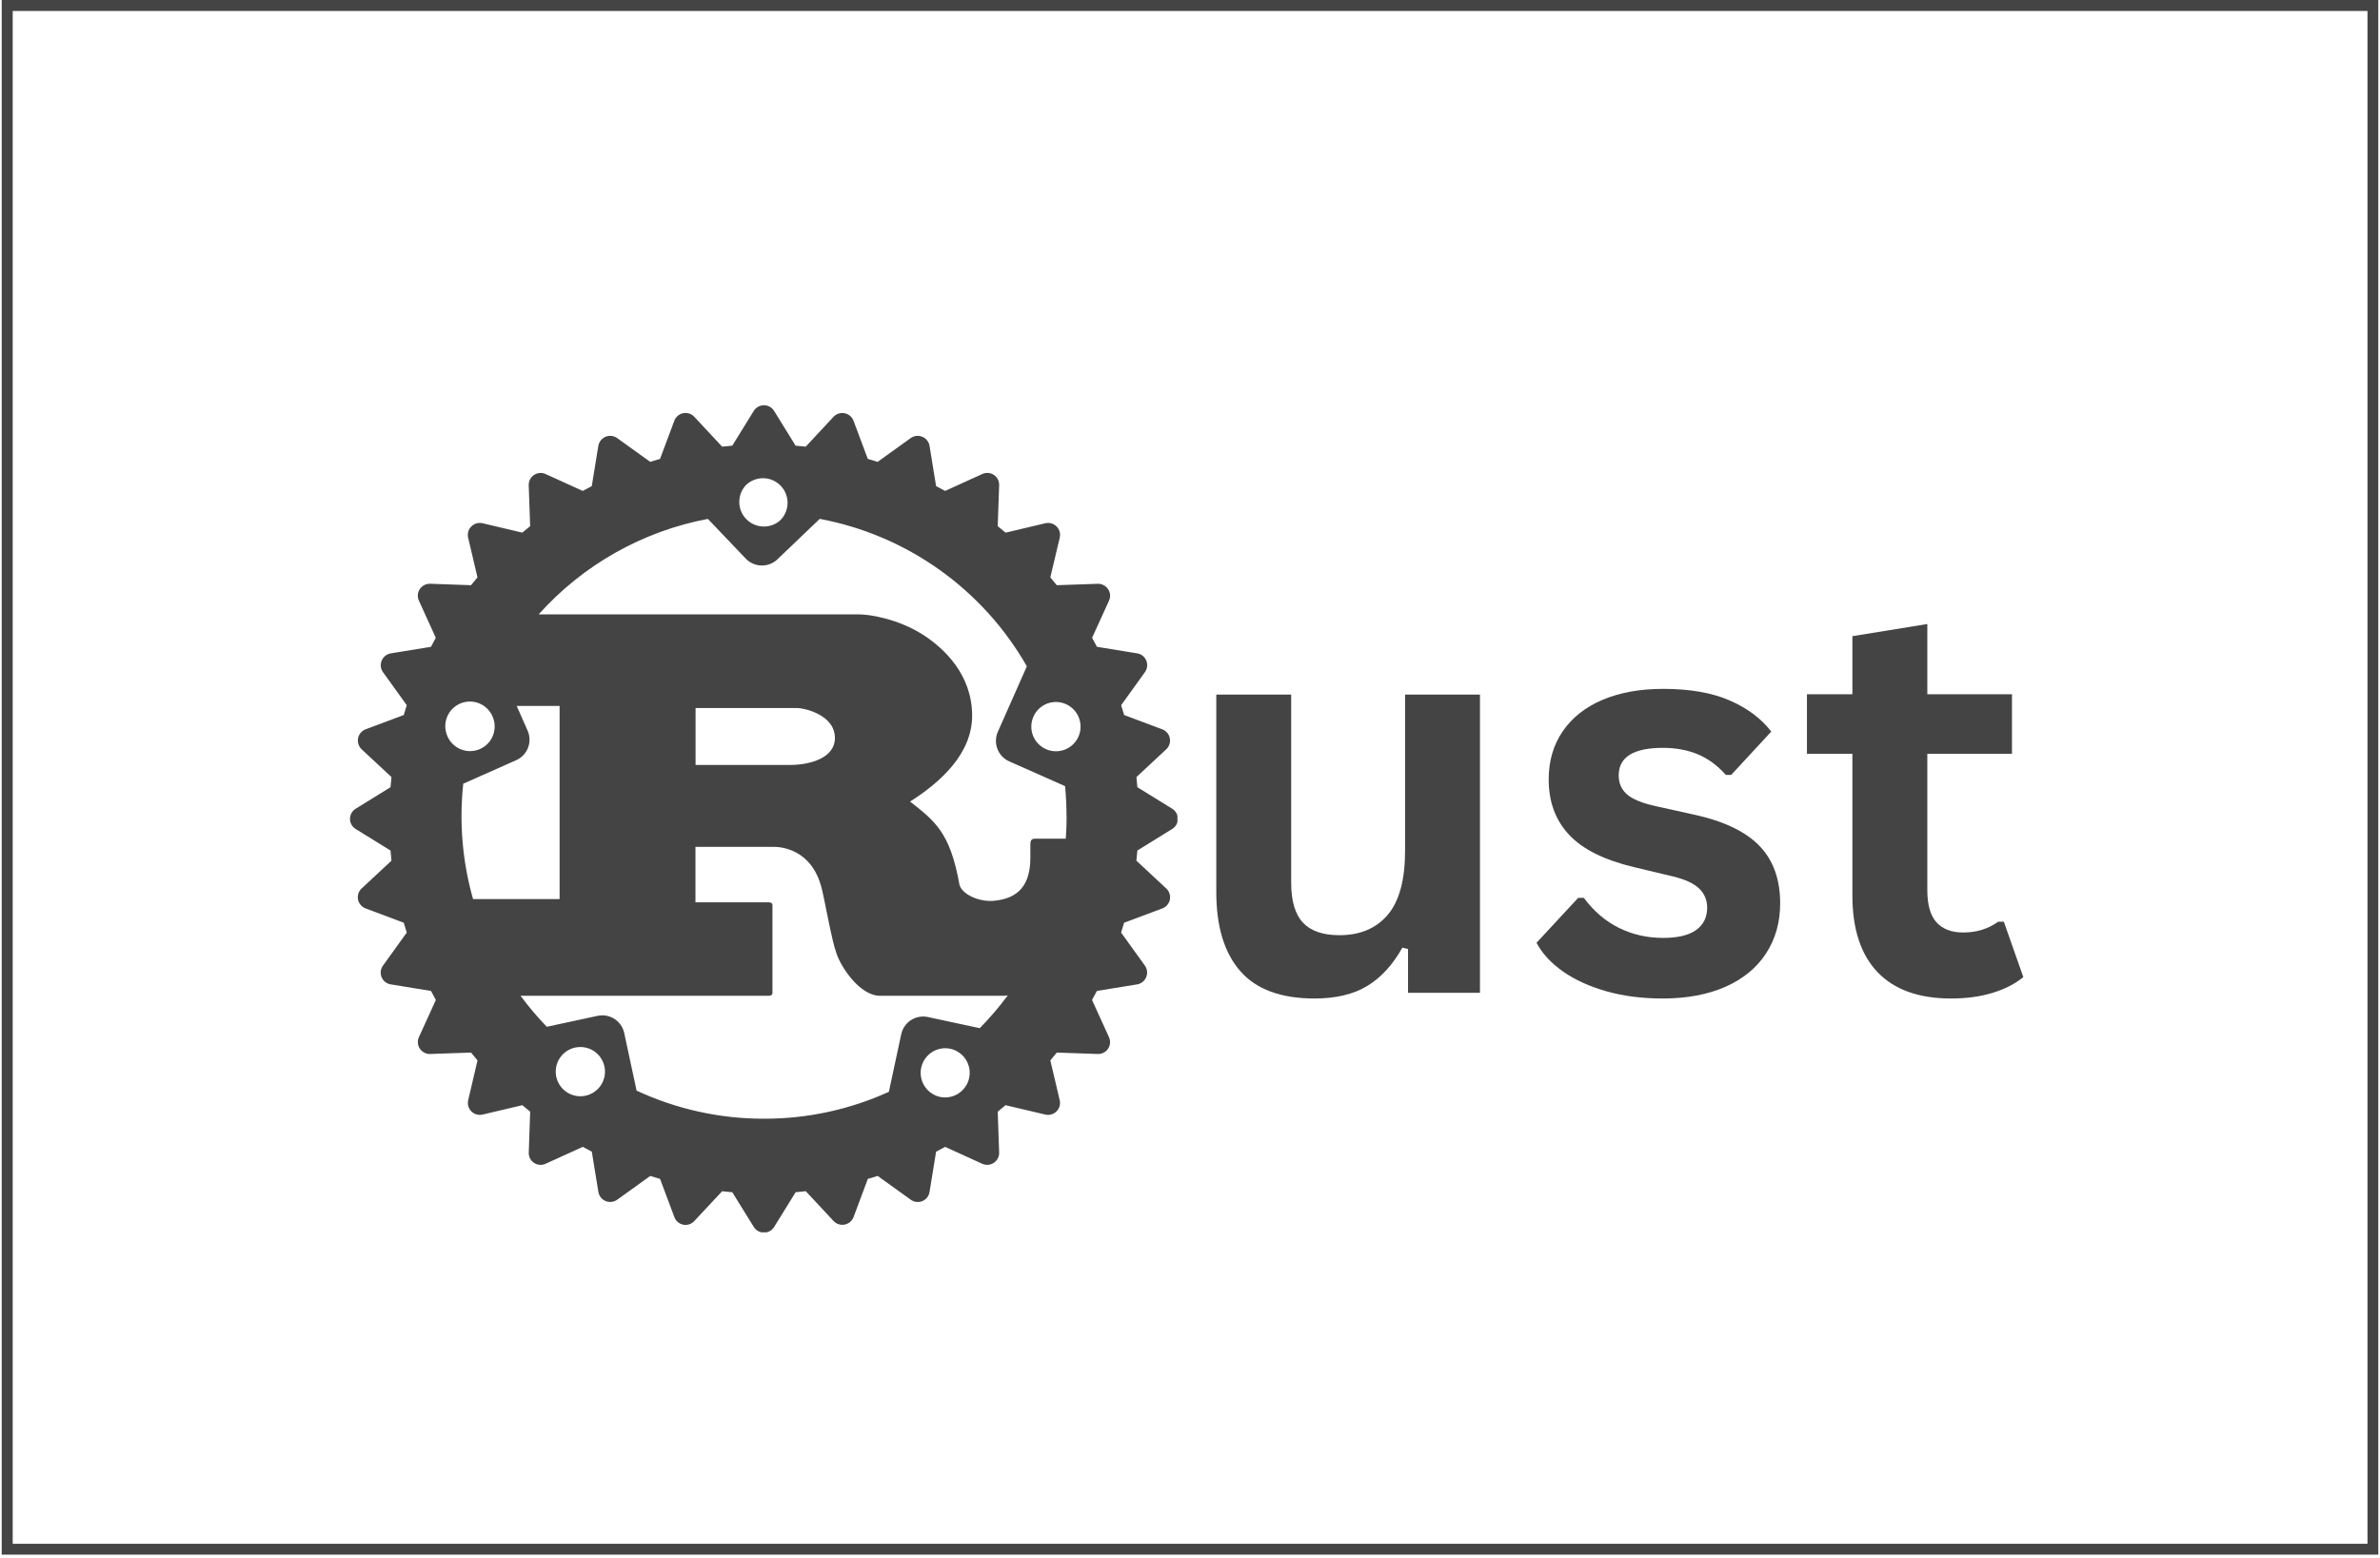
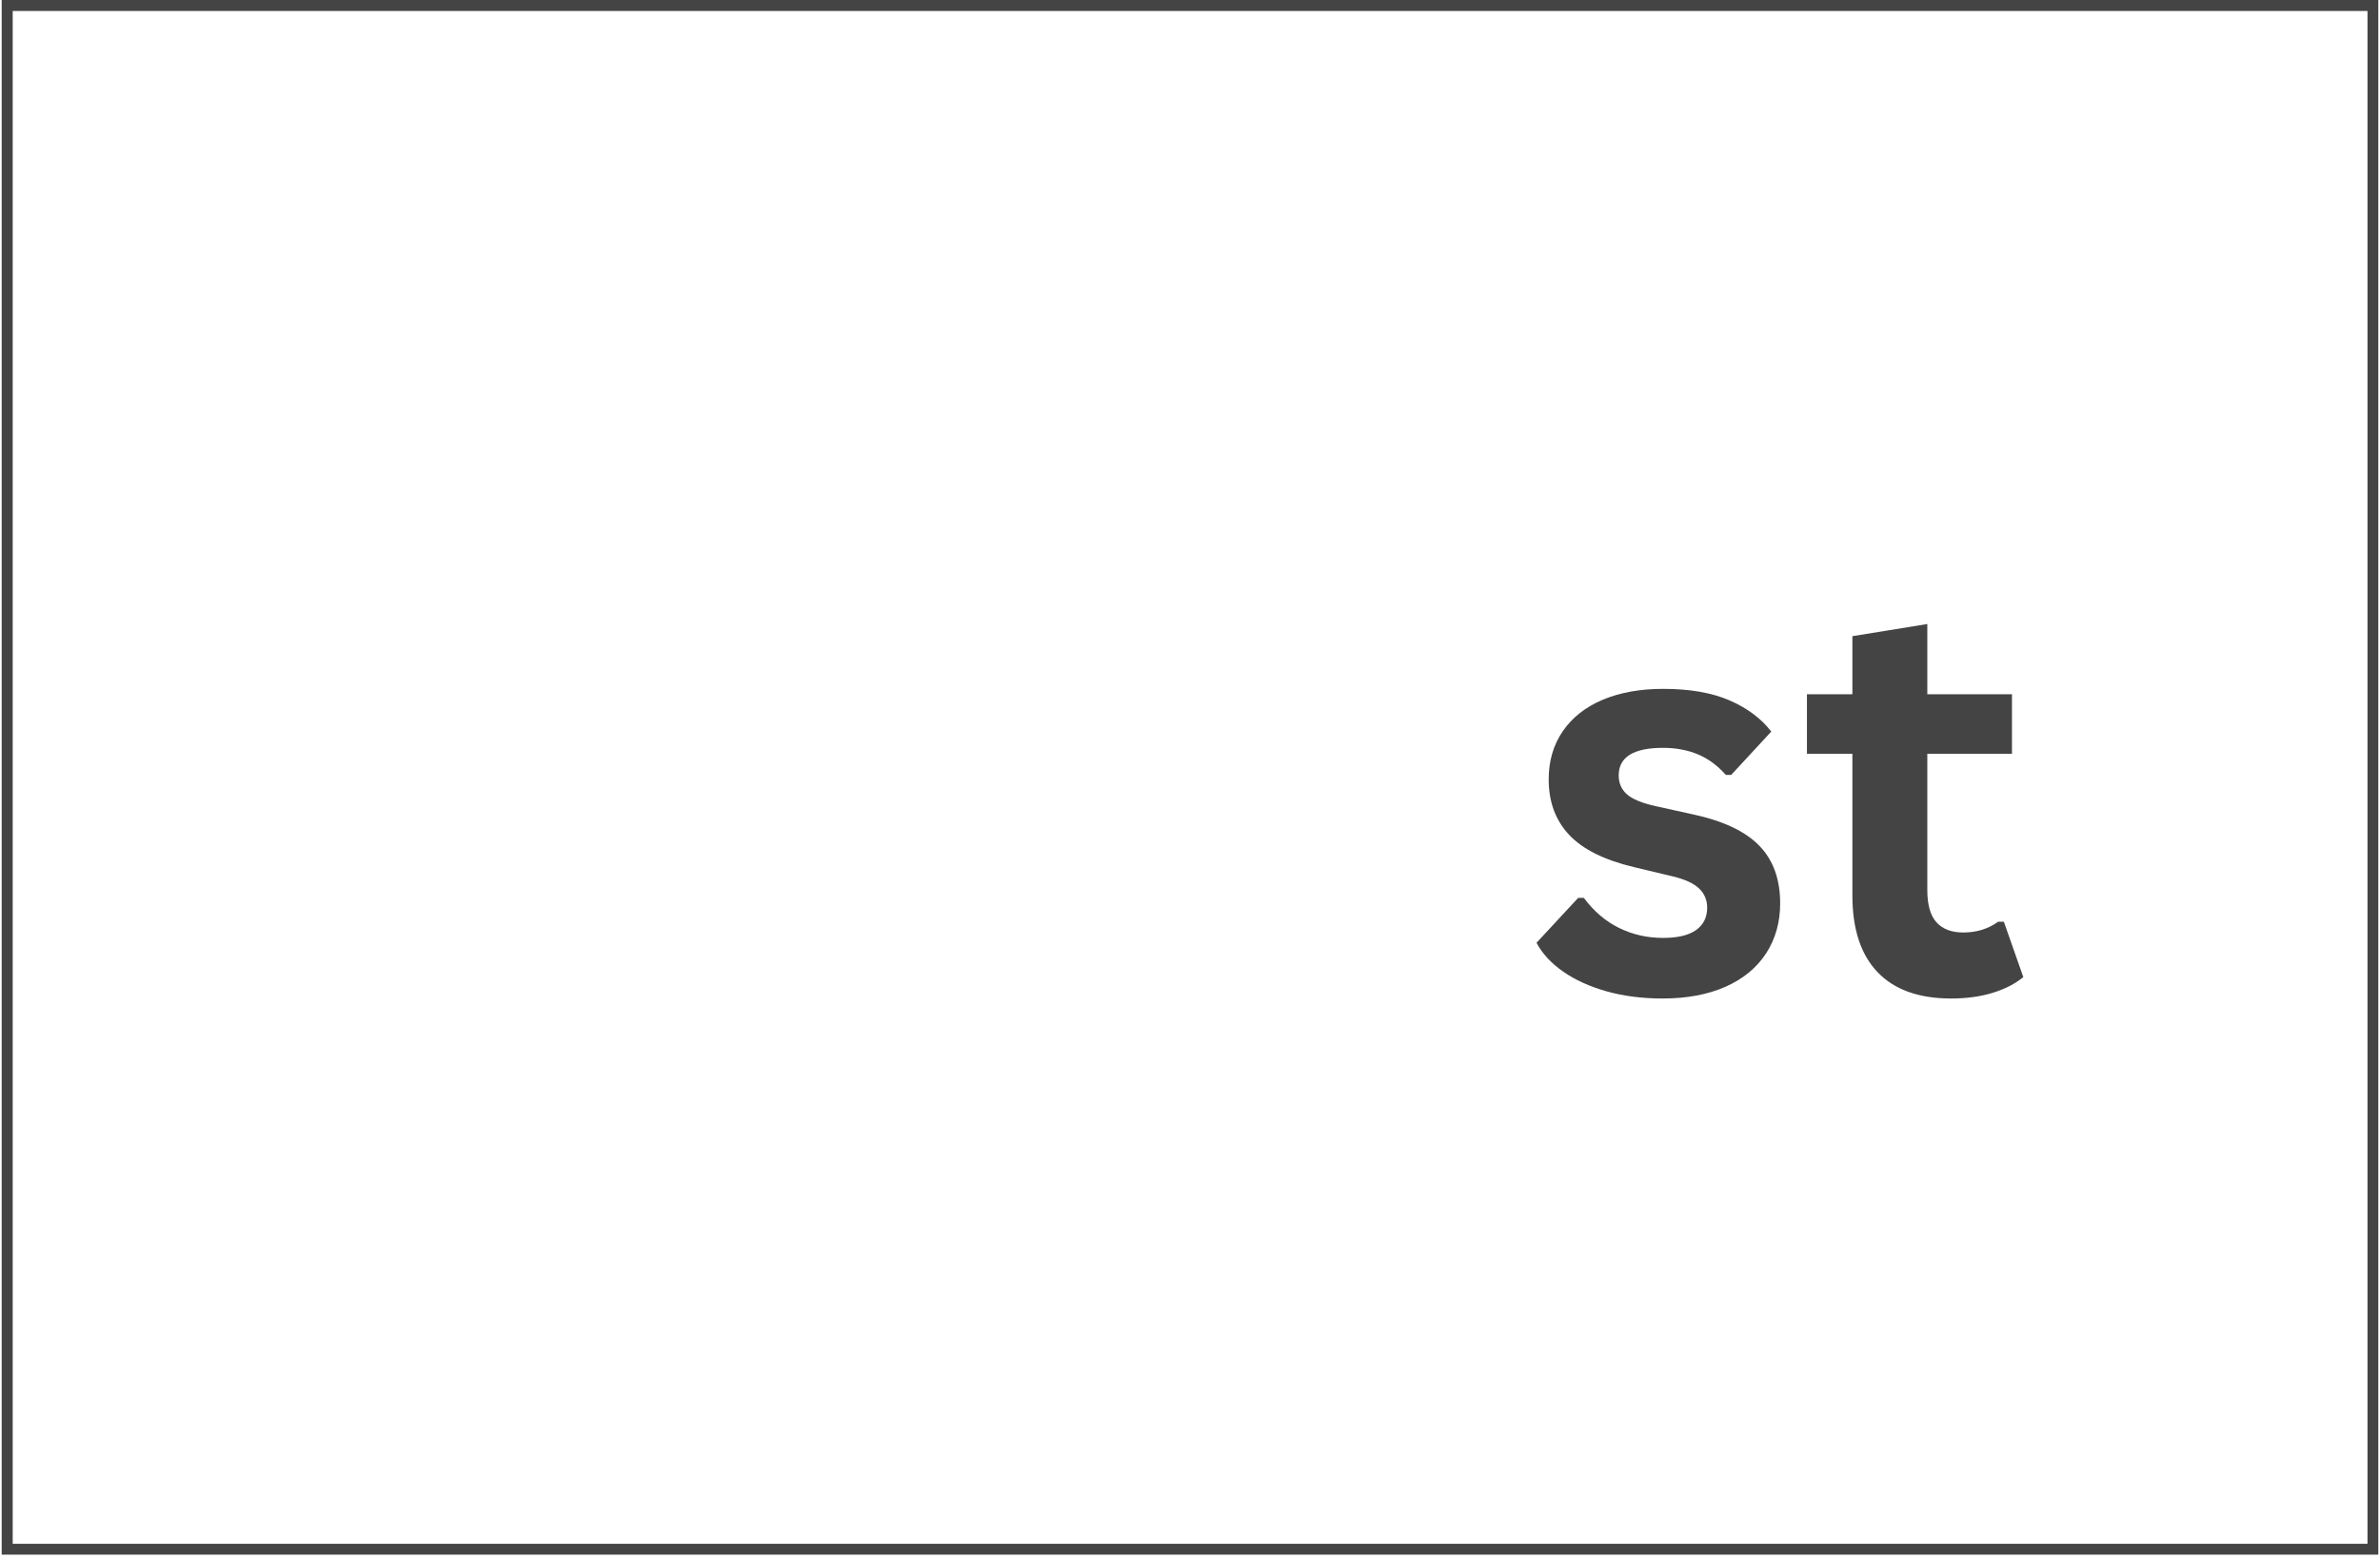
<svg xmlns="http://www.w3.org/2000/svg" width="1080" zoomAndPan="magnify" viewBox="0 0 810 530.25" height="707" preserveAspectRatio="xMidYMid meet" version="1.0">
  <defs>
    <g />
    <clipPath id="86bb4521eb">
      <path d="M 0.578 0 L 809.422 0 L 809.422 529.242 L 0.578 529.242 Z M 0.578 0 " clip-rule="nonzero" />
    </clipPath>
    <clipPath id="cfd80d6791">
      <path d="M 119.125 137.918 L 400.727 137.918 L 400.727 419.52 L 119.125 419.52 Z M 119.125 137.918 " clip-rule="nonzero" />
    </clipPath>
  </defs>
  <g clip-path="url(#86bb4521eb)">
    <path stroke-linecap="butt" transform="matrix(0.749, 0, 0, 0.749, 0.578, -0)" fill="none" stroke-linejoin="miter" d="M 0 0 L 1079.984 0 L 1079.984 706.654 L 0 706.654 Z M 0 0 " stroke="#444444" stroke-width="10" stroke-opacity="1" stroke-miterlimit="4" />
  </g>
  <g clip-path="url(#cfd80d6791)">
-     <path fill="#444444" d="M 398.93 275.305 L 387.098 267.988 L 386.766 264.539 L 396.934 255.066 C 397.184 254.828 397.402 254.562 397.586 254.27 C 397.77 253.977 397.914 253.664 398.016 253.336 C 398.121 253.004 398.184 252.668 398.203 252.32 C 398.223 251.977 398.195 251.637 398.129 251.297 C 398.062 250.957 397.953 250.633 397.801 250.32 C 397.648 250.008 397.465 249.723 397.238 249.457 C 397.016 249.195 396.762 248.961 396.48 248.762 C 396.199 248.562 395.895 248.402 395.57 248.281 L 382.59 243.418 C 382.266 242.297 381.926 241.184 381.566 240.074 L 389.668 228.805 C 389.871 228.523 390.035 228.223 390.16 227.898 C 390.285 227.574 390.367 227.242 390.406 226.898 C 390.445 226.551 390.441 226.207 390.395 225.867 C 390.348 225.523 390.254 225.191 390.121 224.871 C 389.988 224.551 389.82 224.254 389.609 223.977 C 389.398 223.699 389.16 223.453 388.887 223.238 C 388.617 223.023 388.32 222.848 388.004 222.707 C 387.688 222.57 387.355 222.473 387.012 222.418 L 373.324 220.188 C 372.793 219.156 372.246 218.137 371.684 217.125 L 377.434 204.492 C 377.73 203.852 377.852 203.18 377.793 202.477 C 377.734 201.773 377.504 201.129 377.105 200.547 C 376.711 199.965 376.203 199.512 375.578 199.191 C 374.953 198.871 374.285 198.719 373.582 198.738 L 359.672 199.223 C 358.957 198.316 358.219 197.43 357.465 196.555 L 360.672 183.02 C 360.75 182.684 360.785 182.34 360.777 181.996 C 360.77 181.648 360.719 181.309 360.621 180.977 C 360.527 180.641 360.391 180.324 360.215 180.027 C 360.039 179.73 359.832 179.457 359.586 179.211 C 359.34 178.965 359.066 178.758 358.77 178.582 C 358.469 178.406 358.156 178.27 357.82 178.176 C 357.488 178.078 357.148 178.027 356.801 178.02 C 356.453 178.012 356.113 178.047 355.777 178.125 L 342.238 181.332 L 339.562 179.125 L 340.043 165.223 C 340.062 164.875 340.035 164.531 339.961 164.191 C 339.891 163.852 339.773 163.523 339.617 163.215 C 339.461 162.902 339.27 162.617 339.039 162.355 C 338.809 162.094 338.547 161.867 338.258 161.672 C 337.969 161.48 337.66 161.324 337.328 161.211 C 337 161.098 336.66 161.027 336.316 161 C 335.969 160.977 335.621 160.992 335.281 161.059 C 334.938 161.121 334.609 161.227 334.293 161.375 L 321.66 167.125 L 318.586 165.484 L 316.355 151.781 C 316.297 151.441 316.199 151.113 316.059 150.797 C 315.918 150.48 315.738 150.188 315.523 149.914 C 315.309 149.645 315.062 149.406 314.785 149.195 C 314.508 148.988 314.211 148.816 313.891 148.684 C 313.57 148.551 313.238 148.461 312.898 148.414 C 312.555 148.363 312.211 148.359 311.867 148.398 C 311.523 148.438 311.188 148.52 310.867 148.645 C 310.543 148.766 310.238 148.93 309.957 149.129 L 298.688 157.23 C 297.578 156.875 296.461 156.539 295.344 156.219 L 290.48 143.238 C 290.359 142.914 290.199 142.609 290 142.328 C 289.801 142.047 289.566 141.793 289.305 141.57 C 289.039 141.344 288.754 141.16 288.441 141.008 C 288.129 140.855 287.805 140.746 287.465 140.68 C 287.125 140.613 286.785 140.586 286.438 140.605 C 286.094 140.625 285.758 140.688 285.426 140.789 C 285.098 140.895 284.785 141.039 284.492 141.223 C 284.199 141.406 283.934 141.625 283.695 141.875 L 274.223 152.055 C 273.074 151.926 271.922 151.816 270.773 151.723 L 263.457 139.891 C 263.277 139.594 263.059 139.328 262.809 139.086 C 262.559 138.844 262.281 138.641 261.98 138.469 C 261.676 138.301 261.355 138.172 261.02 138.082 C 260.684 137.996 260.344 137.953 259.996 137.953 C 259.648 137.953 259.305 137.996 258.969 138.082 C 258.633 138.172 258.312 138.301 258.012 138.469 C 257.707 138.641 257.43 138.844 257.18 139.086 C 256.93 139.328 256.715 139.594 256.531 139.891 L 249.219 151.723 L 245.766 152.055 L 236.281 141.875 C 236.047 141.621 235.781 141.402 235.488 141.215 C 235.195 141.027 234.883 140.883 234.555 140.777 C 234.223 140.668 233.883 140.605 233.539 140.586 C 233.191 140.566 232.848 140.59 232.508 140.66 C 232.168 140.727 231.844 140.836 231.531 140.988 C 231.219 141.141 230.93 141.328 230.668 141.555 C 230.402 141.781 230.172 142.035 229.973 142.32 C 229.777 142.605 229.617 142.91 229.496 143.238 L 224.637 156.219 L 221.289 157.23 L 210.031 149.129 C 209.75 148.93 209.449 148.766 209.125 148.645 C 208.801 148.52 208.469 148.438 208.125 148.398 C 207.777 148.359 207.438 148.363 207.094 148.414 C 206.75 148.461 206.418 148.551 206.098 148.684 C 205.777 148.816 205.48 148.988 205.203 149.195 C 204.93 149.406 204.684 149.645 204.465 149.914 C 204.25 150.188 204.074 150.48 203.934 150.797 C 203.789 151.113 203.691 151.441 203.633 151.781 L 201.402 165.484 C 200.371 166.012 199.344 166.562 198.328 167.125 L 185.695 161.375 C 185.383 161.23 185.055 161.125 184.711 161.066 C 184.371 161.004 184.027 160.988 183.68 161.016 C 183.332 161.043 182.996 161.117 182.668 161.23 C 182.34 161.344 182.031 161.496 181.746 161.691 C 181.457 161.883 181.195 162.109 180.965 162.371 C 180.734 162.629 180.543 162.914 180.383 163.223 C 180.227 163.531 180.109 163.855 180.035 164.195 C 179.961 164.535 179.93 164.879 179.945 165.223 L 180.426 179.125 C 179.52 179.84 178.629 180.57 177.75 181.32 L 164.215 178.125 C 163.875 178.047 163.535 178.012 163.188 178.02 C 162.844 178.027 162.504 178.078 162.168 178.176 C 161.836 178.27 161.52 178.406 161.219 178.582 C 160.922 178.758 160.648 178.965 160.406 179.211 C 160.16 179.457 159.949 179.73 159.773 180.027 C 159.598 180.324 159.461 180.641 159.367 180.977 C 159.273 181.309 159.223 181.648 159.211 181.996 C 159.203 182.34 159.238 182.684 159.32 183.02 L 162.5 196.555 L 160.316 199.223 L 146.418 198.727 C 146.07 198.715 145.727 198.746 145.391 198.82 C 145.051 198.895 144.727 199.012 144.418 199.168 C 144.105 199.324 143.824 199.52 143.562 199.75 C 143.305 199.98 143.078 200.238 142.883 200.527 C 142.691 200.816 142.535 201.125 142.422 201.453 C 142.309 201.781 142.238 202.117 142.211 202.461 C 142.184 202.809 142.199 203.152 142.258 203.496 C 142.32 203.836 142.422 204.164 142.566 204.48 L 148.32 217.125 C 147.754 218.141 147.207 219.164 146.676 220.199 L 132.988 222.43 C 132.648 222.488 132.32 222.586 132.004 222.727 C 131.688 222.867 131.395 223.047 131.125 223.262 C 130.855 223.477 130.617 223.723 130.41 224 C 130.199 224.273 130.031 224.57 129.898 224.891 C 129.766 225.211 129.676 225.539 129.625 225.883 C 129.578 226.223 129.57 226.566 129.609 226.91 C 129.648 227.254 129.73 227.586 129.852 227.91 C 129.973 228.23 130.137 228.535 130.336 228.816 L 138.434 240.062 L 137.414 243.418 L 124.43 248.281 C 124.105 248.402 123.805 248.562 123.52 248.762 C 123.238 248.961 122.984 249.195 122.762 249.457 C 122.539 249.723 122.352 250.008 122.199 250.32 C 122.051 250.633 121.941 250.957 121.871 251.297 C 121.805 251.633 121.781 251.977 121.801 252.32 C 121.816 252.668 121.879 253.004 121.984 253.336 C 122.09 253.664 122.234 253.977 122.418 254.27 C 122.602 254.562 122.816 254.828 123.066 255.066 L 133.234 264.539 C 133.105 265.688 132.996 266.836 132.906 267.988 L 121.074 275.305 C 120.773 275.484 120.504 275.699 120.258 275.945 C 120.016 276.195 119.809 276.473 119.637 276.777 C 119.465 277.078 119.332 277.398 119.246 277.738 C 119.156 278.074 119.113 278.418 119.113 278.766 C 119.113 279.113 119.156 279.457 119.246 279.797 C 119.332 280.133 119.465 280.453 119.637 280.758 C 119.809 281.059 120.016 281.336 120.258 281.586 C 120.504 281.836 120.773 282.051 121.074 282.23 L 132.906 289.543 C 133 290.695 133.109 291.844 133.234 292.996 L 123.066 302.469 C 122.812 302.703 122.594 302.969 122.406 303.262 C 122.223 303.555 122.074 303.867 121.969 304.195 C 121.863 304.527 121.801 304.863 121.781 305.211 C 121.758 305.559 121.785 305.902 121.852 306.242 C 121.922 306.582 122.031 306.906 122.184 307.219 C 122.336 307.531 122.523 307.82 122.75 308.082 C 122.973 308.348 123.23 308.578 123.516 308.777 C 123.801 308.973 124.105 309.133 124.43 309.254 L 137.414 314.125 C 137.742 315.254 138.082 316.367 138.434 317.473 L 130.336 328.73 C 130.129 329.012 129.965 329.312 129.84 329.637 C 129.711 329.961 129.629 330.293 129.586 330.641 C 129.547 330.984 129.551 331.328 129.598 331.672 C 129.648 332.016 129.738 332.352 129.871 332.672 C 130.008 332.992 130.18 333.289 130.391 333.566 C 130.602 333.844 130.844 334.09 131.117 334.301 C 131.391 334.516 131.688 334.691 132.004 334.828 C 132.324 334.969 132.656 335.062 133 335.113 L 146.688 337.344 C 147.227 338.379 147.777 339.402 148.332 340.422 L 142.578 353.051 C 142.434 353.367 142.332 353.695 142.27 354.039 C 142.211 354.379 142.195 354.723 142.223 355.07 C 142.25 355.418 142.32 355.754 142.434 356.082 C 142.547 356.41 142.703 356.719 142.895 357.004 C 143.09 357.293 143.316 357.555 143.574 357.785 C 143.836 358.016 144.117 358.207 144.43 358.367 C 144.738 358.523 145.062 358.641 145.402 358.715 C 145.738 358.789 146.082 358.816 146.43 358.805 L 160.316 358.324 C 161.043 359.223 161.777 360.113 162.512 360.988 L 159.344 374.535 C 159.262 374.871 159.227 375.215 159.234 375.562 C 159.238 375.906 159.289 376.246 159.383 376.582 C 159.48 376.914 159.613 377.23 159.789 377.531 C 159.965 377.828 160.172 378.102 160.418 378.348 C 160.664 378.59 160.934 378.801 161.234 378.977 C 161.531 379.152 161.848 379.289 162.18 379.383 C 162.516 379.48 162.855 379.531 163.199 379.539 C 163.547 379.547 163.891 379.512 164.227 379.43 L 177.762 376.238 C 178.645 376.988 179.539 377.719 180.438 378.434 L 179.957 392.332 C 179.941 392.68 179.969 393.023 180.043 393.363 C 180.117 393.703 180.23 394.027 180.387 394.34 C 180.543 394.648 180.738 394.934 180.969 395.195 C 181.199 395.457 181.461 395.684 181.75 395.875 C 182.039 396.066 182.348 396.223 182.676 396.336 C 183.004 396.449 183.344 396.516 183.691 396.543 C 184.035 396.57 184.383 396.551 184.723 396.488 C 185.066 396.426 185.395 396.32 185.707 396.172 L 198.34 390.418 C 199.359 390.988 200.383 391.539 201.414 392.062 L 203.645 405.762 C 203.703 406.105 203.801 406.434 203.941 406.75 C 204.082 407.066 204.258 407.363 204.477 407.633 C 204.691 407.906 204.938 408.145 205.211 408.355 C 205.488 408.562 205.785 408.734 206.105 408.867 C 206.426 409 206.758 409.094 207.102 409.141 C 207.445 409.191 207.789 409.195 208.133 409.156 C 208.477 409.117 208.812 409.035 209.137 408.914 C 209.457 408.789 209.762 408.629 210.043 408.426 L 221.301 400.328 C 222.41 400.68 223.527 401.02 224.648 401.336 L 229.508 414.332 C 229.629 414.656 229.785 414.965 229.984 415.25 C 230.184 415.535 230.414 415.789 230.676 416.016 C 230.941 416.242 231.23 416.43 231.543 416.582 C 231.855 416.734 232.18 416.844 232.52 416.914 C 232.863 416.98 233.207 417.004 233.555 416.984 C 233.898 416.961 234.238 416.898 234.57 416.789 C 234.898 416.684 235.211 416.535 235.504 416.348 C 235.793 416.16 236.059 415.938 236.293 415.68 L 245.777 405.527 L 249.23 405.879 L 256.543 417.688 C 256.727 417.984 256.941 418.25 257.195 418.492 C 257.445 418.73 257.723 418.934 258.023 419.102 C 258.328 419.273 258.648 419.398 258.984 419.488 C 259.32 419.574 259.66 419.617 260.008 419.617 C 260.352 419.617 260.695 419.574 261.031 419.488 C 261.367 419.398 261.684 419.273 261.988 419.102 C 262.293 418.934 262.57 418.73 262.82 418.492 C 263.07 418.25 263.285 417.984 263.469 417.688 L 270.785 405.867 C 271.941 405.766 273.094 405.648 274.234 405.516 L 283.707 415.68 C 283.945 415.934 284.211 416.148 284.504 416.332 C 284.797 416.52 285.105 416.664 285.438 416.766 C 285.766 416.871 286.102 416.934 286.449 416.953 C 286.793 416.973 287.137 416.949 287.473 416.883 C 287.812 416.812 288.137 416.707 288.449 416.555 C 288.762 416.406 289.047 416.219 289.312 415.996 C 289.578 415.773 289.809 415.52 290.008 415.238 C 290.207 414.957 290.371 414.652 290.492 414.332 L 295.352 401.336 C 296.473 401.016 297.59 400.672 298.699 400.316 L 309.957 408.414 C 310.238 408.621 310.539 408.789 310.863 408.914 C 311.188 409.043 311.523 409.129 311.867 409.168 C 312.215 409.211 312.559 409.207 312.902 409.16 C 313.25 409.113 313.582 409.023 313.902 408.891 C 314.223 408.758 314.523 408.586 314.801 408.375 C 315.078 408.164 315.324 407.922 315.539 407.648 C 315.754 407.375 315.93 407.078 316.07 406.758 C 316.207 406.438 316.301 406.105 316.355 405.762 L 318.586 392.074 L 321.66 390.43 L 334.293 396.184 C 334.609 396.324 334.938 396.426 335.277 396.484 C 335.621 396.543 335.965 396.559 336.309 396.531 C 336.652 396.504 336.988 396.434 337.316 396.316 C 337.645 396.203 337.953 396.051 338.238 395.855 C 338.527 395.664 338.785 395.438 339.016 395.18 C 339.246 394.922 339.441 394.637 339.598 394.328 C 339.758 394.02 339.875 393.695 339.949 393.359 C 340.023 393.02 340.059 392.68 340.043 392.332 L 339.562 378.434 C 340.469 377.719 341.355 376.988 342.227 376.238 L 355.766 379.43 C 356.102 379.508 356.441 379.543 356.789 379.535 C 357.133 379.527 357.473 379.477 357.805 379.383 C 358.137 379.285 358.453 379.152 358.754 378.977 C 359.051 378.801 359.32 378.594 359.566 378.348 C 359.812 378.102 360.023 377.832 360.199 377.535 C 360.375 377.238 360.508 376.922 360.605 376.59 C 360.699 376.258 360.754 375.918 360.762 375.57 C 360.77 375.227 360.738 374.883 360.66 374.547 L 357.465 360.988 C 358.211 360.113 358.941 359.223 359.66 358.324 L 373.559 358.805 C 373.91 358.82 374.254 358.793 374.594 358.723 C 374.934 358.648 375.262 358.535 375.57 358.379 C 375.883 358.223 376.168 358.027 376.43 357.797 C 376.691 357.566 376.918 357.309 377.113 357.016 C 377.305 356.727 377.461 356.418 377.574 356.09 C 377.688 355.762 377.758 355.422 377.785 355.074 C 377.809 354.727 377.793 354.383 377.727 354.039 C 377.664 353.695 377.559 353.367 377.41 353.051 L 371.66 340.422 C 372.223 339.402 372.773 338.379 373.312 337.344 L 387 335.113 C 387.344 335.059 387.672 334.957 387.984 334.816 C 388.301 334.676 388.594 334.496 388.863 334.281 C 389.133 334.066 389.375 333.82 389.582 333.547 C 389.789 333.27 389.961 332.973 390.094 332.656 C 390.223 332.336 390.316 332.004 390.363 331.664 C 390.414 331.32 390.418 330.977 390.379 330.637 C 390.34 330.293 390.262 329.957 390.137 329.637 C 390.016 329.312 389.855 329.012 389.656 328.73 L 381.555 317.473 L 382.574 314.125 L 395.559 309.266 C 395.887 309.145 396.191 308.988 396.48 308.789 C 396.766 308.59 397.02 308.359 397.246 308.094 C 397.473 307.832 397.664 307.543 397.816 307.23 C 397.969 306.918 398.078 306.59 398.148 306.25 C 398.215 305.906 398.238 305.562 398.219 305.215 C 398.199 304.867 398.137 304.527 398.027 304.199 C 397.922 303.867 397.773 303.555 397.586 303.262 C 397.398 302.969 397.176 302.703 396.922 302.469 L 386.754 292.996 C 386.879 291.844 386.988 290.695 387.086 289.543 L 398.918 282.219 C 399.215 282.039 399.484 281.824 399.727 281.574 C 399.969 281.324 400.176 281.047 400.348 280.746 C 400.52 280.441 400.648 280.125 400.734 279.785 C 400.824 279.449 400.867 279.109 400.867 278.762 C 400.867 278.414 400.824 278.07 400.734 277.734 C 400.648 277.398 400.52 277.078 400.348 276.777 C 400.176 276.473 399.969 276.195 399.727 275.945 C 399.484 275.699 399.215 275.484 398.918 275.305 Z M 319.781 373.387 C 319.254 373.258 318.742 373.086 318.25 372.859 C 317.754 372.637 317.289 372.367 316.848 372.051 C 316.406 371.734 315.996 371.379 315.625 370.984 C 315.25 370.59 314.922 370.164 314.629 369.707 C 314.34 369.246 314.098 368.766 313.902 368.258 C 313.707 367.754 313.559 367.234 313.465 366.699 C 313.371 366.164 313.328 365.625 313.336 365.082 C 313.344 364.539 313.406 364.004 313.52 363.473 C 313.633 362.941 313.797 362.43 314.012 361.93 C 314.227 361.43 314.484 360.957 314.789 360.508 C 315.098 360.059 315.441 359.645 315.828 359.266 C 316.215 358.883 316.633 358.543 317.086 358.242 C 317.539 357.941 318.016 357.688 318.516 357.48 C 319.02 357.273 319.535 357.117 320.066 357.012 C 320.598 356.906 321.137 356.852 321.68 356.848 C 322.223 356.844 322.762 356.895 323.293 356.996 C 323.836 357.105 324.367 357.27 324.879 357.48 C 325.391 357.695 325.875 357.957 326.336 358.27 C 326.797 358.582 327.219 358.934 327.609 359.328 C 328 359.723 328.348 360.152 328.652 360.617 C 328.957 361.082 329.211 361.57 329.418 362.086 C 329.625 362.602 329.781 363.133 329.883 363.68 C 329.984 364.223 330.031 364.773 330.023 365.328 C 330.016 365.883 329.953 366.434 329.836 366.977 C 329.719 367.52 329.551 368.043 329.332 368.555 C 329.109 369.062 328.84 369.547 328.523 370 C 328.207 370.457 327.848 370.875 327.449 371.262 C 327.047 371.645 326.613 371.988 326.145 372.285 C 325.676 372.582 325.184 372.832 324.664 373.031 C 324.148 373.234 323.613 373.379 323.066 373.473 C 322.52 373.57 321.969 373.609 321.414 373.594 C 320.859 373.578 320.312 373.508 319.77 373.387 Z M 315.77 346.219 C 315.277 346.117 314.781 346.059 314.281 346.055 C 313.781 346.047 313.285 346.09 312.793 346.18 C 312.301 346.27 311.82 346.41 311.355 346.594 C 310.891 346.781 310.449 347.008 310.027 347.281 C 309.605 347.555 309.219 347.863 308.859 348.215 C 308.5 348.562 308.18 348.945 307.895 349.355 C 307.609 349.77 307.371 350.207 307.172 350.664 C 306.973 351.125 306.82 351.602 306.719 352.09 L 302.516 371.684 C 295.844 374.715 288.926 377.004 281.766 378.547 C 274.602 380.09 267.355 380.855 260.031 380.84 C 252.539 380.855 245.133 380.055 237.816 378.441 C 230.5 376.828 223.445 374.438 216.652 371.273 L 212.449 351.691 C 212.348 351.199 212.195 350.727 211.996 350.266 C 211.797 349.805 211.559 349.367 211.273 348.953 C 210.988 348.543 210.668 348.16 210.309 347.809 C 209.945 347.461 209.559 347.148 209.137 346.879 C 208.715 346.605 208.273 346.375 207.805 346.191 C 207.34 346.004 206.859 345.867 206.367 345.777 C 205.875 345.688 205.375 345.645 204.875 345.652 C 204.375 345.66 203.879 345.715 203.387 345.82 L 186.098 349.543 C 182.887 346.223 179.91 342.711 177.164 339 L 261.297 339 C 262.25 339 262.895 338.836 262.895 337.969 L 262.895 308.195 C 262.895 307.328 262.262 307.164 261.297 307.164 L 236.691 307.164 L 236.691 288.285 L 263.316 288.285 C 265.734 288.285 276.301 288.98 279.668 302.48 C 280.727 306.625 283.051 320.137 284.648 324.469 C 286.219 329.316 292.664 339 299.531 339 L 341.465 339 C 341.977 338.984 342.484 338.934 342.992 338.848 C 340.07 342.797 336.887 346.52 333.449 350.023 Z M 199.387 372.984 C 198.844 373.109 198.297 373.18 197.742 373.195 C 197.188 373.211 196.637 373.168 196.09 373.074 C 195.543 372.98 195.008 372.832 194.492 372.633 C 193.973 372.434 193.48 372.184 193.012 371.887 C 192.543 371.586 192.109 371.246 191.711 370.863 C 191.309 370.477 190.949 370.059 190.633 369.602 C 190.316 369.145 190.047 368.664 189.824 368.156 C 189.605 367.645 189.438 367.121 189.32 366.578 C 189.203 366.035 189.141 365.484 189.133 364.93 C 189.125 364.375 189.172 363.824 189.273 363.277 C 189.375 362.734 189.531 362.203 189.738 361.688 C 189.945 361.172 190.199 360.684 190.504 360.219 C 190.809 359.754 191.156 359.324 191.547 358.93 C 191.938 358.535 192.359 358.18 192.82 357.871 C 193.281 357.559 193.766 357.297 194.277 357.082 C 194.789 356.867 195.32 356.707 195.863 356.598 C 196.398 356.492 196.938 356.438 197.484 356.434 C 198.031 356.434 198.57 356.484 199.105 356.586 C 199.641 356.691 200.164 356.844 200.668 357.051 C 201.172 357.254 201.652 357.508 202.109 357.805 C 202.566 358.105 202.988 358.445 203.379 358.828 C 203.77 359.211 204.117 359.625 204.426 360.074 C 204.734 360.527 204.996 361 205.215 361.504 C 205.43 362.004 205.594 362.52 205.707 363.055 C 205.824 363.586 205.887 364.129 205.895 364.672 C 205.902 365.219 205.859 365.758 205.766 366.297 C 205.668 366.832 205.52 367.355 205.32 367.863 C 205.121 368.371 204.879 368.855 204.586 369.316 C 204.293 369.777 203.957 370.203 203.578 370.602 C 203.203 370.996 202.793 371.348 202.348 371.664 C 201.902 371.98 201.43 372.246 200.93 372.469 C 200.434 372.691 199.918 372.863 199.387 372.984 M 167.453 243.535 C 167.711 244.043 167.914 244.57 168.062 245.117 C 168.211 245.668 168.305 246.223 168.34 246.789 C 168.375 247.355 168.355 247.922 168.273 248.484 C 168.195 249.047 168.062 249.594 167.871 250.129 C 167.68 250.664 167.438 251.176 167.145 251.66 C 166.852 252.145 166.512 252.598 166.125 253.016 C 165.738 253.43 165.316 253.805 164.855 254.137 C 164.391 254.465 163.902 254.746 163.383 254.977 C 162.863 255.207 162.328 255.383 161.773 255.508 C 161.219 255.629 160.656 255.691 160.09 255.699 C 159.523 255.707 158.961 255.66 158.402 255.551 C 157.844 255.445 157.301 255.285 156.777 255.066 C 156.254 254.852 155.754 254.586 155.285 254.266 C 154.812 253.949 154.379 253.586 153.984 253.18 C 153.586 252.773 153.234 252.332 152.926 251.855 C 152.621 251.379 152.363 250.875 152.156 250.348 C 151.957 249.848 151.805 249.332 151.699 248.805 C 151.598 248.277 151.547 247.742 151.547 247.203 C 151.547 246.668 151.598 246.133 151.699 245.605 C 151.805 245.074 151.953 244.562 152.156 244.062 C 152.359 243.562 152.605 243.09 152.898 242.637 C 153.191 242.184 153.527 241.766 153.898 241.379 C 154.273 240.992 154.68 240.645 155.121 240.336 C 155.562 240.027 156.031 239.762 156.523 239.543 C 157.016 239.324 157.523 239.156 158.047 239.035 C 158.57 238.914 159.102 238.844 159.641 238.824 C 160.18 238.809 160.715 238.84 161.246 238.926 C 161.777 239.008 162.297 239.145 162.801 239.328 C 163.309 239.512 163.789 239.742 164.25 240.023 C 164.711 240.301 165.145 240.617 165.543 240.98 C 165.941 241.34 166.305 241.734 166.629 242.164 C 166.953 242.594 167.23 243.055 167.465 243.535 M 157.676 266.793 L 175.684 258.785 C 176.141 258.582 176.574 258.336 176.984 258.047 C 177.395 257.758 177.77 257.434 178.117 257.07 C 178.461 256.707 178.77 256.312 179.035 255.891 C 179.305 255.465 179.527 255.02 179.707 254.551 C 179.887 254.086 180.02 253.605 180.105 253.109 C 180.188 252.617 180.227 252.121 180.211 251.617 C 180.199 251.117 180.137 250.621 180.027 250.133 C 179.918 249.645 179.762 249.172 179.559 248.715 L 175.848 240.32 L 190.453 240.32 L 190.453 306.082 L 160.996 306.082 C 159.184 299.699 158 293.203 157.438 286.594 C 156.875 279.98 156.953 273.379 157.664 266.781 Z M 236.727 260.418 L 236.727 241.035 L 271.477 241.035 C 273.273 241.035 284.152 243.113 284.152 251.25 C 284.152 257.988 275.797 260.406 268.941 260.406 Z M 363.008 277.863 C 363.008 280.438 362.914 282.984 362.727 285.504 L 352.16 285.504 C 351.102 285.504 350.668 286.199 350.668 287.242 L 350.668 292.09 C 350.668 303.512 344.234 305.988 338.578 306.625 C 333.211 307.234 327.262 304.383 326.52 301.082 C 323.352 283.262 318.07 279.449 309.734 272.875 C 320.09 266.301 330.852 256.602 330.852 243.621 C 330.852 229.613 321.227 220.785 314.688 216.441 C 305.496 210.387 295.316 209.164 292.582 209.164 L 183.312 209.164 C 187.062 204.973 191.129 201.113 195.512 197.59 C 199.895 194.062 204.535 190.918 209.434 188.152 C 214.332 185.387 219.422 183.039 224.703 181.109 C 229.988 179.18 235.391 177.691 240.918 176.648 L 253.809 190.172 C 254.156 190.531 254.531 190.855 254.941 191.141 C 255.352 191.43 255.789 191.672 256.246 191.875 C 256.703 192.074 257.176 192.23 257.664 192.336 C 258.152 192.445 258.648 192.504 259.148 192.516 C 259.648 192.527 260.145 192.488 260.637 192.402 C 261.129 192.316 261.609 192.184 262.074 192 C 262.543 191.82 262.988 191.594 263.41 191.328 C 263.832 191.059 264.223 190.75 264.586 190.406 L 278.988 176.637 C 282.648 177.324 286.262 178.207 289.828 179.285 C 293.391 180.363 296.887 181.633 300.312 183.09 C 303.742 184.551 307.078 186.188 310.328 188.008 C 313.578 189.828 316.719 191.816 319.754 193.98 C 322.785 196.141 325.695 198.457 328.477 200.934 C 331.258 203.41 333.898 206.027 336.398 208.789 C 338.898 211.551 341.238 214.441 343.422 217.457 C 345.609 220.473 347.625 223.598 349.473 226.832 L 339.609 249.113 C 339.406 249.57 339.25 250.047 339.137 250.535 C 339.027 251.023 338.965 251.52 338.949 252.02 C 338.938 252.523 338.973 253.02 339.059 253.516 C 339.145 254.008 339.277 254.492 339.457 254.957 C 339.637 255.426 339.859 255.875 340.129 256.297 C 340.395 256.723 340.703 257.117 341.047 257.48 C 341.395 257.844 341.773 258.168 342.18 258.457 C 342.59 258.746 343.027 258.992 343.484 259.195 L 362.48 267.625 C 362.809 270.992 362.973 274.402 362.973 277.863 Z M 253.832 165.164 C 254.227 164.781 254.66 164.438 255.125 164.137 C 255.586 163.836 256.078 163.586 256.59 163.383 C 257.105 163.18 257.637 163.027 258.18 162.93 C 258.723 162.832 259.273 162.789 259.824 162.797 C 260.379 162.809 260.926 162.871 261.465 162.992 C 262.004 163.109 262.527 163.281 263.035 163.504 C 263.539 163.727 264.02 163.996 264.473 164.312 C 264.926 164.633 265.344 164.988 265.727 165.391 C 266.105 165.789 266.445 166.223 266.742 166.691 C 267.035 167.16 267.285 167.652 267.48 168.168 C 267.68 168.684 267.824 169.215 267.918 169.758 C 268.012 170.305 268.051 170.855 268.035 171.406 C 268.02 171.961 267.949 172.504 267.824 173.043 C 267.699 173.582 267.523 174.105 267.297 174.609 C 267.07 175.113 266.793 175.59 266.473 176.039 C 266.148 176.488 265.789 176.902 265.383 177.281 C 264.98 177.621 264.547 177.922 264.086 178.18 C 263.625 178.438 263.145 178.648 262.645 178.816 C 262.141 178.984 261.629 179.102 261.105 179.176 C 260.582 179.246 260.059 179.266 259.527 179.238 C 259 179.207 258.48 179.129 257.969 179.004 C 257.457 178.875 256.961 178.703 256.48 178.48 C 256 178.258 255.547 177.996 255.113 177.688 C 254.684 177.383 254.289 177.035 253.922 176.656 C 253.559 176.273 253.234 175.859 252.945 175.414 C 252.66 174.973 252.418 174.504 252.219 174.016 C 252.02 173.527 251.867 173.023 251.766 172.504 C 251.664 171.984 251.609 171.461 251.605 170.934 C 251.602 170.406 251.645 169.883 251.742 169.363 C 251.836 168.844 251.98 168.336 252.168 167.844 C 252.359 167.352 252.594 166.879 252.875 166.434 C 253.152 165.984 253.473 165.566 253.832 165.176 M 351.727 243.949 C 351.945 243.445 352.215 242.969 352.531 242.52 C 352.848 242.07 353.203 241.656 353.598 241.277 C 353.996 240.898 354.426 240.562 354.891 240.27 C 355.355 239.977 355.844 239.73 356.355 239.531 C 356.867 239.336 357.395 239.191 357.934 239.098 C 358.473 239.004 359.02 238.965 359.566 238.977 C 360.117 238.992 360.66 239.059 361.195 239.18 C 361.73 239.301 362.246 239.473 362.75 239.699 C 363.254 239.918 363.73 240.188 364.18 240.504 C 364.633 240.82 365.051 241.176 365.43 241.574 C 365.812 241.973 366.148 242.402 366.445 242.867 C 366.742 243.332 366.988 243.82 367.188 244.336 C 367.387 244.848 367.535 245.375 367.629 245.918 C 367.727 246.461 367.766 247.008 367.754 247.559 C 367.742 248.109 367.676 248.652 367.559 249.191 C 367.438 249.73 367.266 250.25 367.043 250.754 C 366.82 251.258 366.551 251.734 366.234 252.188 C 365.918 252.637 365.562 253.051 365.164 253.434 C 364.766 253.812 364.336 254.152 363.871 254.445 C 363.406 254.742 362.914 254.988 362.402 255.188 C 361.887 255.387 361.359 255.531 360.816 255.629 C 360.273 255.723 359.727 255.762 359.18 255.75 C 358.629 255.738 358.082 255.672 357.547 255.551 C 357.008 255.43 356.488 255.258 355.984 255.035 C 355.48 254.812 355.004 254.543 354.551 254.227 C 354.102 253.91 353.688 253.551 353.309 253.152 C 352.926 252.754 352.59 252.324 352.293 251.859 C 352 251.391 351.754 250.902 351.555 250.391 C 351.355 249.875 351.211 249.348 351.117 248.805 C 351.023 248.262 350.98 247.715 350.996 247.164 C 351.008 246.613 351.078 246.07 351.199 245.531 C 351.316 244.996 351.488 244.477 351.715 243.973 Z M 351.727 243.949 " fill-opacity="1" fill-rule="nonzero" />
-   </g>
+     </g>
  <g fill="#444444" fill-opacity="1">
    <g transform="translate(400.872, 337.978)">
      <g>
-         <path d="M 46.484 1.938 C 35.066 1.938 26.645 -1.176 21.219 -7.406 C 15.789 -13.633 13.078 -22.578 13.078 -34.234 L 13.078 -101.531 L 38.562 -101.531 L 38.562 -37.469 C 38.562 -31.27 39.895 -26.742 42.562 -23.891 C 45.238 -21.035 49.367 -19.609 54.953 -19.609 C 62.004 -19.609 67.492 -21.922 71.422 -26.547 C 75.359 -31.18 77.328 -38.473 77.328 -48.422 L 77.328 -101.531 L 102.812 -101.531 L 102.812 0 L 78.328 0 L 78.328 -14.906 L 76.406 -15.375 C 73.145 -9.539 69.164 -5.195 64.469 -2.344 C 59.781 0.508 53.785 1.938 46.484 1.938 Z M 46.484 1.938 " />
-       </g>
+         </g>
    </g>
  </g>
  <g fill="#444444" fill-opacity="1">
    <g transform="translate(518.324, 337.978)">
      <g>
        <path d="M 47.5 1.938 C 40.562 1.938 34.207 1.125 28.438 -0.5 C 22.676 -2.133 17.754 -4.375 13.672 -7.219 C 9.586 -10.07 6.566 -13.344 4.609 -17.031 L 18.781 -32.312 L 20.719 -32.312 C 24.094 -27.77 28.078 -24.363 32.672 -22.094 C 37.273 -19.82 42.281 -18.688 47.688 -18.688 C 52.656 -18.688 56.395 -19.578 58.906 -21.359 C 61.426 -23.141 62.688 -25.688 62.688 -29 C 62.688 -31.57 61.781 -33.734 59.969 -35.484 C 58.156 -37.234 55.223 -38.598 51.172 -39.578 L 37.734 -42.797 C 27.672 -45.191 20.32 -48.859 15.688 -53.797 C 11.062 -58.742 8.75 -65.02 8.75 -72.625 C 8.75 -78.945 10.359 -84.438 13.578 -89.094 C 16.797 -93.758 21.332 -97.32 27.188 -99.781 C 33.051 -102.238 39.883 -103.469 47.688 -103.469 C 56.82 -103.469 64.395 -102.145 70.406 -99.5 C 76.426 -96.863 81.125 -93.336 84.5 -88.922 L 70.875 -74.188 L 69.031 -74.188 C 66.207 -77.383 63.031 -79.719 59.5 -81.188 C 55.977 -82.656 52.039 -83.391 47.688 -83.391 C 37.613 -83.391 32.578 -80.258 32.578 -74 C 32.578 -71.363 33.516 -69.219 35.391 -67.562 C 37.266 -65.906 40.562 -64.555 45.281 -63.516 L 57.812 -60.75 C 68.113 -58.539 75.641 -54.992 80.391 -50.109 C 85.148 -45.234 87.531 -38.688 87.531 -30.469 C 87.531 -24.02 85.938 -18.344 82.75 -13.438 C 79.562 -8.531 74.957 -4.738 68.938 -2.062 C 62.926 0.602 55.781 1.938 47.5 1.938 Z M 47.5 1.938 " />
      </g>
    </g>
  </g>
  <g fill="#444444" fill-opacity="1">
    <g transform="translate(611.936, 337.978)">
      <g>
        <path d="M 70.047 -24.203 L 76.672 -5.344 C 73.91 -3.07 70.441 -1.289 66.266 0 C 62.098 1.289 57.375 1.938 52.094 1.938 C 41.113 1.938 32.77 -1.051 27.062 -7.031 C 21.352 -13.02 18.5 -21.723 18.5 -33.141 L 18.5 -81.375 L 3.031 -81.375 L 3.031 -101.625 L 18.5 -101.625 L 18.5 -121.406 L 44 -125.547 L 44 -101.625 L 72.812 -101.625 L 72.812 -81.375 L 44 -81.375 L 44 -34.984 C 44 -29.953 45.039 -26.285 47.125 -23.984 C 49.219 -21.68 52.254 -20.531 56.234 -20.531 C 60.773 -20.531 64.734 -21.754 68.109 -24.203 Z M 70.047 -24.203 " />
      </g>
    </g>
  </g>
</svg>